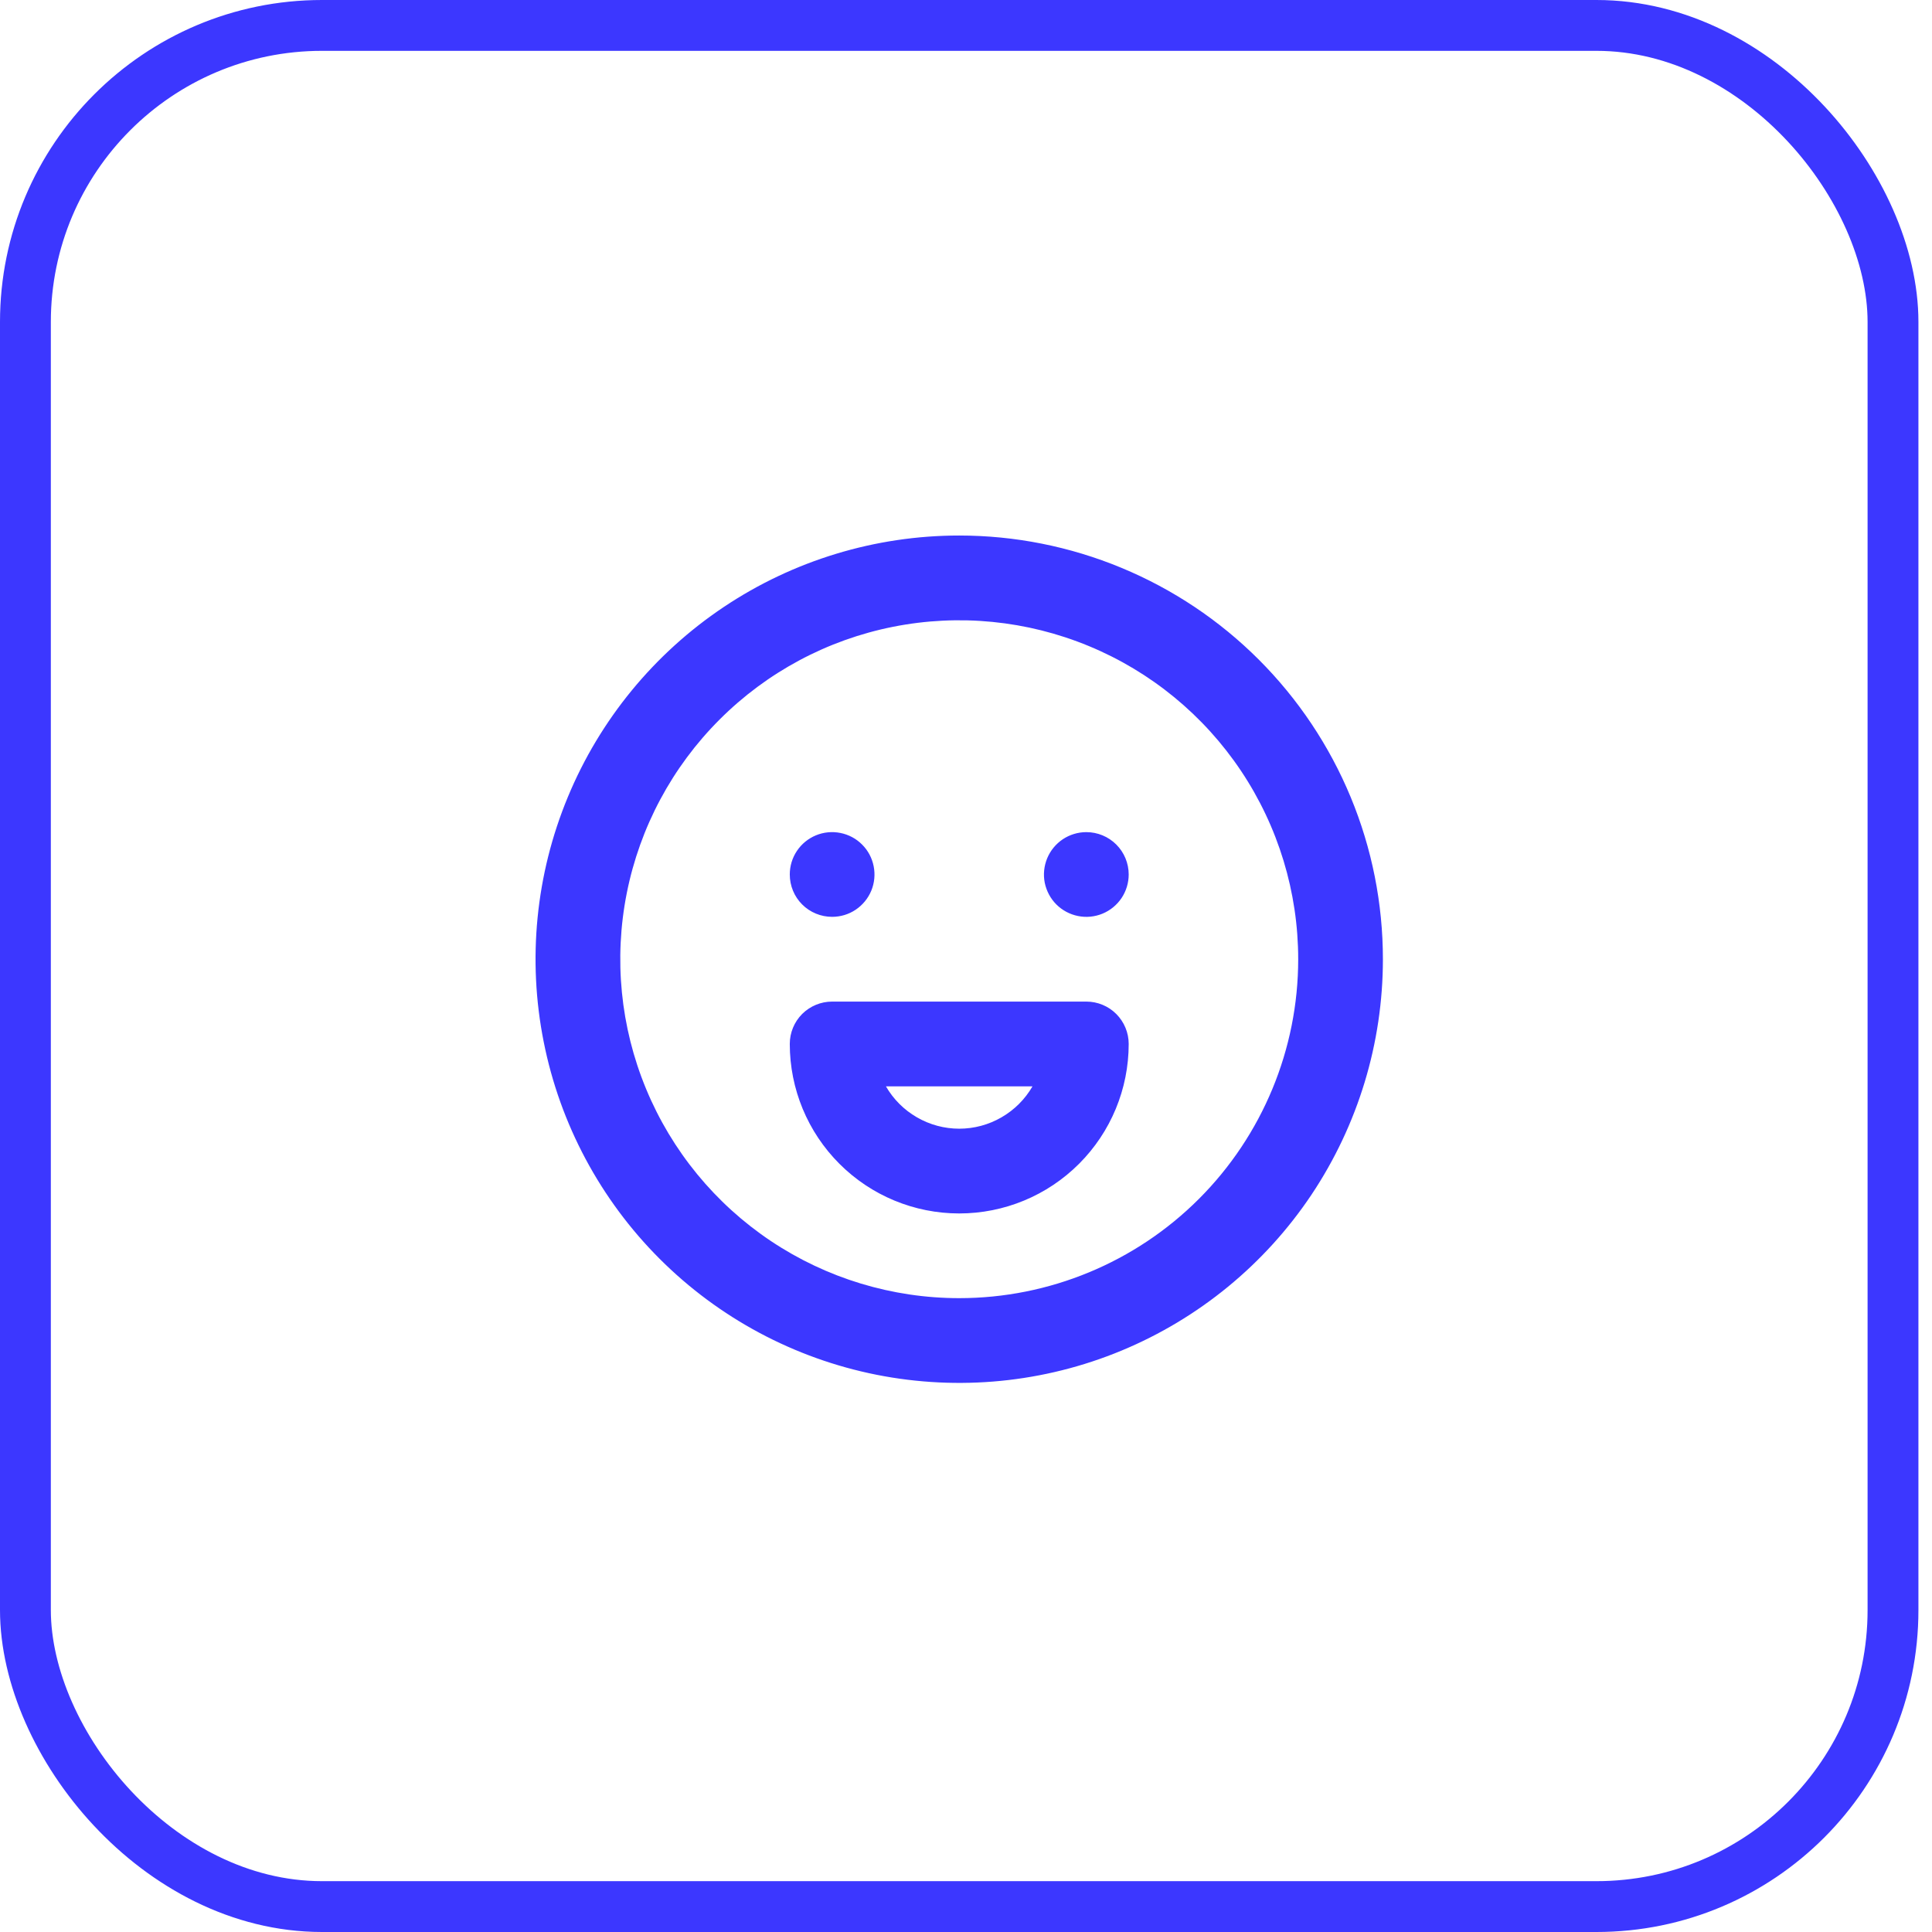
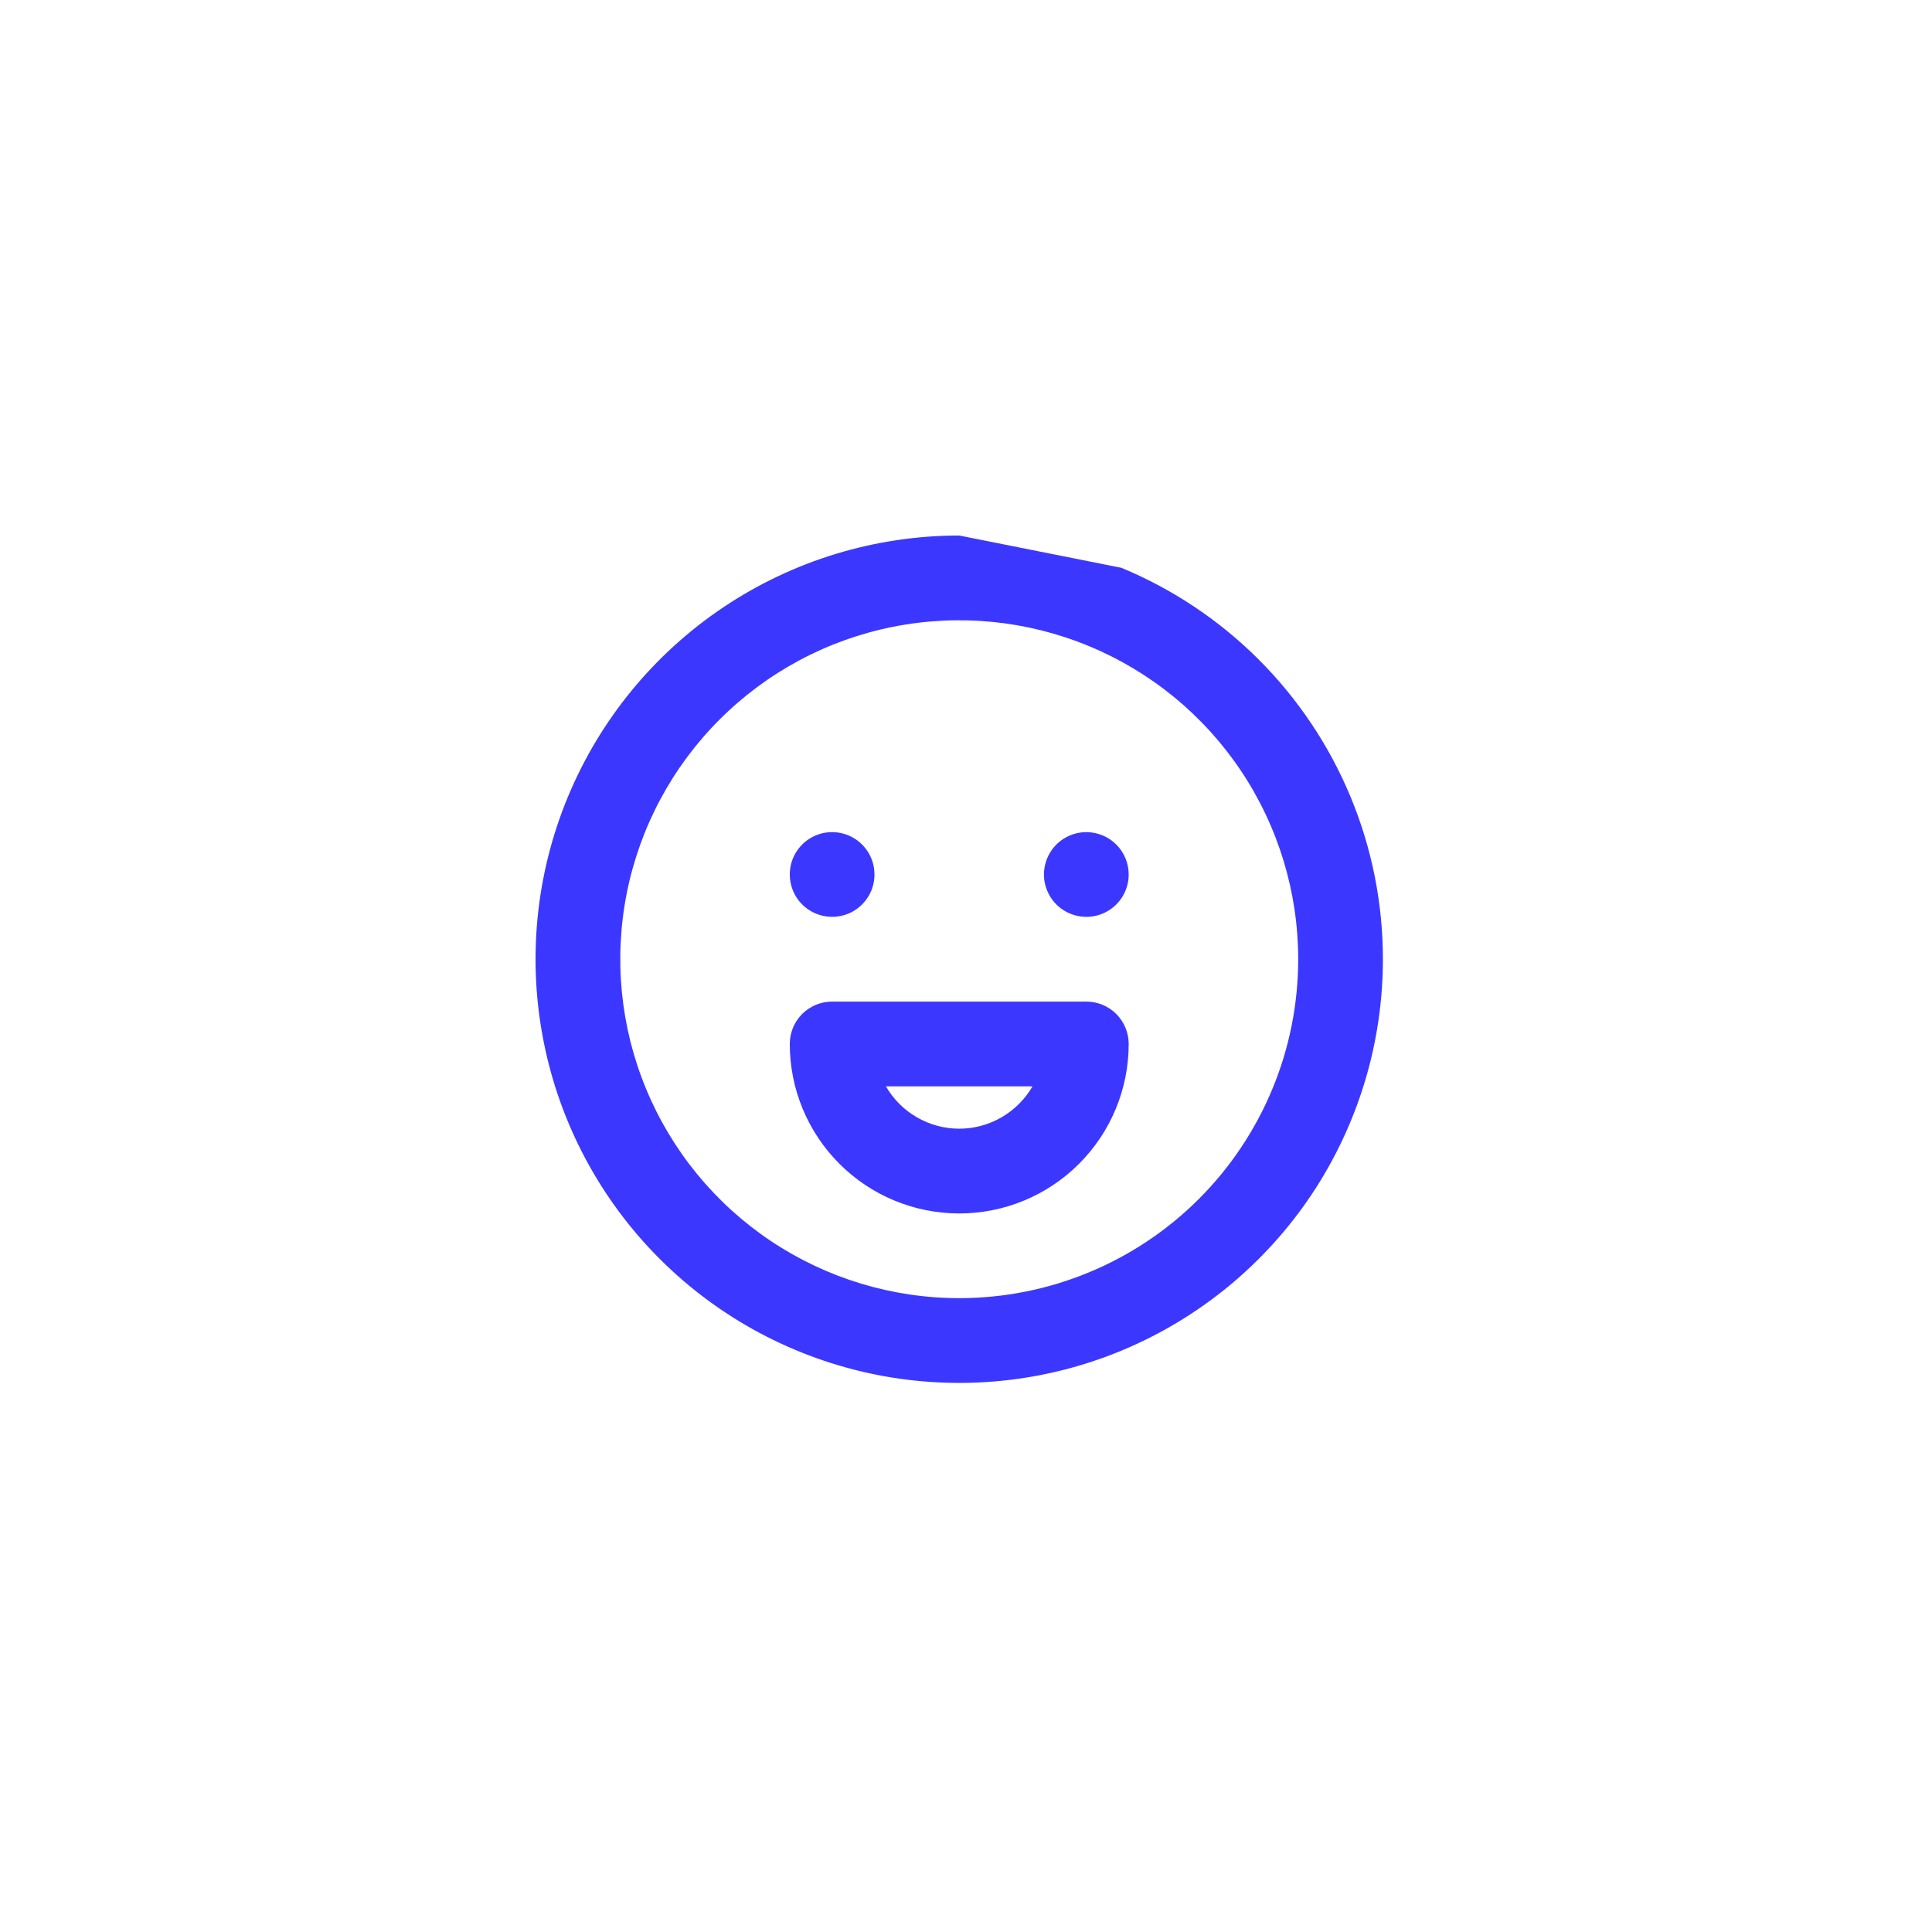
<svg xmlns="http://www.w3.org/2000/svg" width="38" height="38" viewBox="0 0 38 38" fill="none">
-   <path d="M16.367 18.033C16.532 18.033 16.693 17.985 16.83 17.893C16.967 17.801 17.074 17.671 17.137 17.519C17.2 17.367 17.216 17.199 17.184 17.038C17.152 16.876 17.073 16.727 16.956 16.611C16.84 16.494 16.691 16.415 16.529 16.383C16.368 16.351 16.2 16.367 16.048 16.43C15.896 16.493 15.765 16.6 15.674 16.737C15.582 16.874 15.534 17.035 15.534 17.2C15.534 17.421 15.621 17.633 15.777 17.789C15.934 17.946 16.146 18.033 16.367 18.033ZM18.867 10.533C17.219 10.533 15.607 11.022 14.237 11.938C12.867 12.854 11.799 14.155 11.168 15.678C10.537 17.201 10.372 18.876 10.694 20.492C11.015 22.109 11.809 23.594 12.974 24.759C14.14 25.925 15.624 26.718 17.241 27.04C18.858 27.361 20.533 27.197 22.056 26.566C23.578 25.935 24.88 24.867 25.796 23.497C26.711 22.126 27.2 20.515 27.2 18.867C27.2 17.772 26.985 16.689 26.566 15.678C26.147 14.667 25.533 13.748 24.759 12.974C23.985 12.2 23.067 11.587 22.056 11.168C21.045 10.749 19.961 10.533 18.867 10.533ZM18.867 25.533C17.548 25.533 16.259 25.142 15.163 24.41C14.067 23.677 13.212 22.636 12.708 21.418C12.203 20.2 12.071 18.859 12.328 17.566C12.585 16.273 13.22 15.085 14.153 14.153C15.085 13.22 16.273 12.585 17.566 12.328C18.859 12.071 20.2 12.203 21.418 12.708C22.636 13.212 23.677 14.067 24.41 15.163C25.142 16.259 25.534 17.548 25.534 18.867C25.534 20.635 24.831 22.331 23.581 23.581C22.331 24.831 20.635 25.533 18.867 25.533ZM21.367 19.7L16.367 19.7C16.146 19.7 15.934 19.788 15.777 19.944C15.621 20.101 15.534 20.312 15.534 20.533C15.534 21.418 15.885 22.265 16.51 22.89C17.135 23.516 17.983 23.867 18.867 23.867C19.751 23.867 20.599 23.516 21.224 22.89C21.849 22.265 22.2 21.418 22.2 20.533C22.2 20.312 22.112 20.101 21.956 19.944C21.8 19.788 21.588 19.7 21.367 19.7ZM18.867 22.2C18.575 22.2 18.288 22.123 18.034 21.976C17.781 21.83 17.571 21.62 17.425 21.367L20.308 21.367C20.162 21.62 19.952 21.83 19.699 21.976C19.446 22.123 19.159 22.2 18.867 22.2ZM21.367 16.367C21.202 16.367 21.041 16.416 20.904 16.507C20.767 16.599 20.66 16.729 20.597 16.881C20.534 17.034 20.517 17.201 20.549 17.363C20.582 17.524 20.661 17.673 20.777 17.789C20.894 17.906 21.043 17.985 21.204 18.017C21.366 18.05 21.533 18.033 21.686 17.97C21.838 17.907 21.968 17.8 22.06 17.663C22.151 17.526 22.2 17.365 22.2 17.2C22.2 16.979 22.112 16.767 21.956 16.611C21.8 16.455 21.588 16.367 21.367 16.367Z" fill="#3C37FF" />
-   <rect x="0.5" y="0.5" width="36.733" height="37" rx="5.833" stroke="#3C37FF" />
+   <path d="M16.367 18.033C16.532 18.033 16.693 17.985 16.83 17.893C16.967 17.801 17.074 17.671 17.137 17.519C17.2 17.367 17.216 17.199 17.184 17.038C17.152 16.876 17.073 16.727 16.956 16.611C16.84 16.494 16.691 16.415 16.529 16.383C16.368 16.351 16.2 16.367 16.048 16.43C15.896 16.493 15.765 16.6 15.674 16.737C15.582 16.874 15.534 17.035 15.534 17.2C15.534 17.421 15.621 17.633 15.777 17.789C15.934 17.946 16.146 18.033 16.367 18.033ZM18.867 10.533C17.219 10.533 15.607 11.022 14.237 11.938C12.867 12.854 11.799 14.155 11.168 15.678C10.537 17.201 10.372 18.876 10.694 20.492C11.015 22.109 11.809 23.594 12.974 24.759C14.14 25.925 15.624 26.718 17.241 27.04C18.858 27.361 20.533 27.197 22.056 26.566C23.578 25.935 24.88 24.867 25.796 23.497C26.711 22.126 27.2 20.515 27.2 18.867C27.2 17.772 26.985 16.689 26.566 15.678C26.147 14.667 25.533 13.748 24.759 12.974C23.985 12.2 23.067 11.587 22.056 11.168ZM18.867 25.533C17.548 25.533 16.259 25.142 15.163 24.41C14.067 23.677 13.212 22.636 12.708 21.418C12.203 20.2 12.071 18.859 12.328 17.566C12.585 16.273 13.22 15.085 14.153 14.153C15.085 13.22 16.273 12.585 17.566 12.328C18.859 12.071 20.2 12.203 21.418 12.708C22.636 13.212 23.677 14.067 24.41 15.163C25.142 16.259 25.534 17.548 25.534 18.867C25.534 20.635 24.831 22.331 23.581 23.581C22.331 24.831 20.635 25.533 18.867 25.533ZM21.367 19.7L16.367 19.7C16.146 19.7 15.934 19.788 15.777 19.944C15.621 20.101 15.534 20.312 15.534 20.533C15.534 21.418 15.885 22.265 16.51 22.89C17.135 23.516 17.983 23.867 18.867 23.867C19.751 23.867 20.599 23.516 21.224 22.89C21.849 22.265 22.2 21.418 22.2 20.533C22.2 20.312 22.112 20.101 21.956 19.944C21.8 19.788 21.588 19.7 21.367 19.7ZM18.867 22.2C18.575 22.2 18.288 22.123 18.034 21.976C17.781 21.83 17.571 21.62 17.425 21.367L20.308 21.367C20.162 21.62 19.952 21.83 19.699 21.976C19.446 22.123 19.159 22.2 18.867 22.2ZM21.367 16.367C21.202 16.367 21.041 16.416 20.904 16.507C20.767 16.599 20.66 16.729 20.597 16.881C20.534 17.034 20.517 17.201 20.549 17.363C20.582 17.524 20.661 17.673 20.777 17.789C20.894 17.906 21.043 17.985 21.204 18.017C21.366 18.05 21.533 18.033 21.686 17.97C21.838 17.907 21.968 17.8 22.06 17.663C22.151 17.526 22.2 17.365 22.2 17.2C22.2 16.979 22.112 16.767 21.956 16.611C21.8 16.455 21.588 16.367 21.367 16.367Z" fill="#3C37FF" />
</svg>